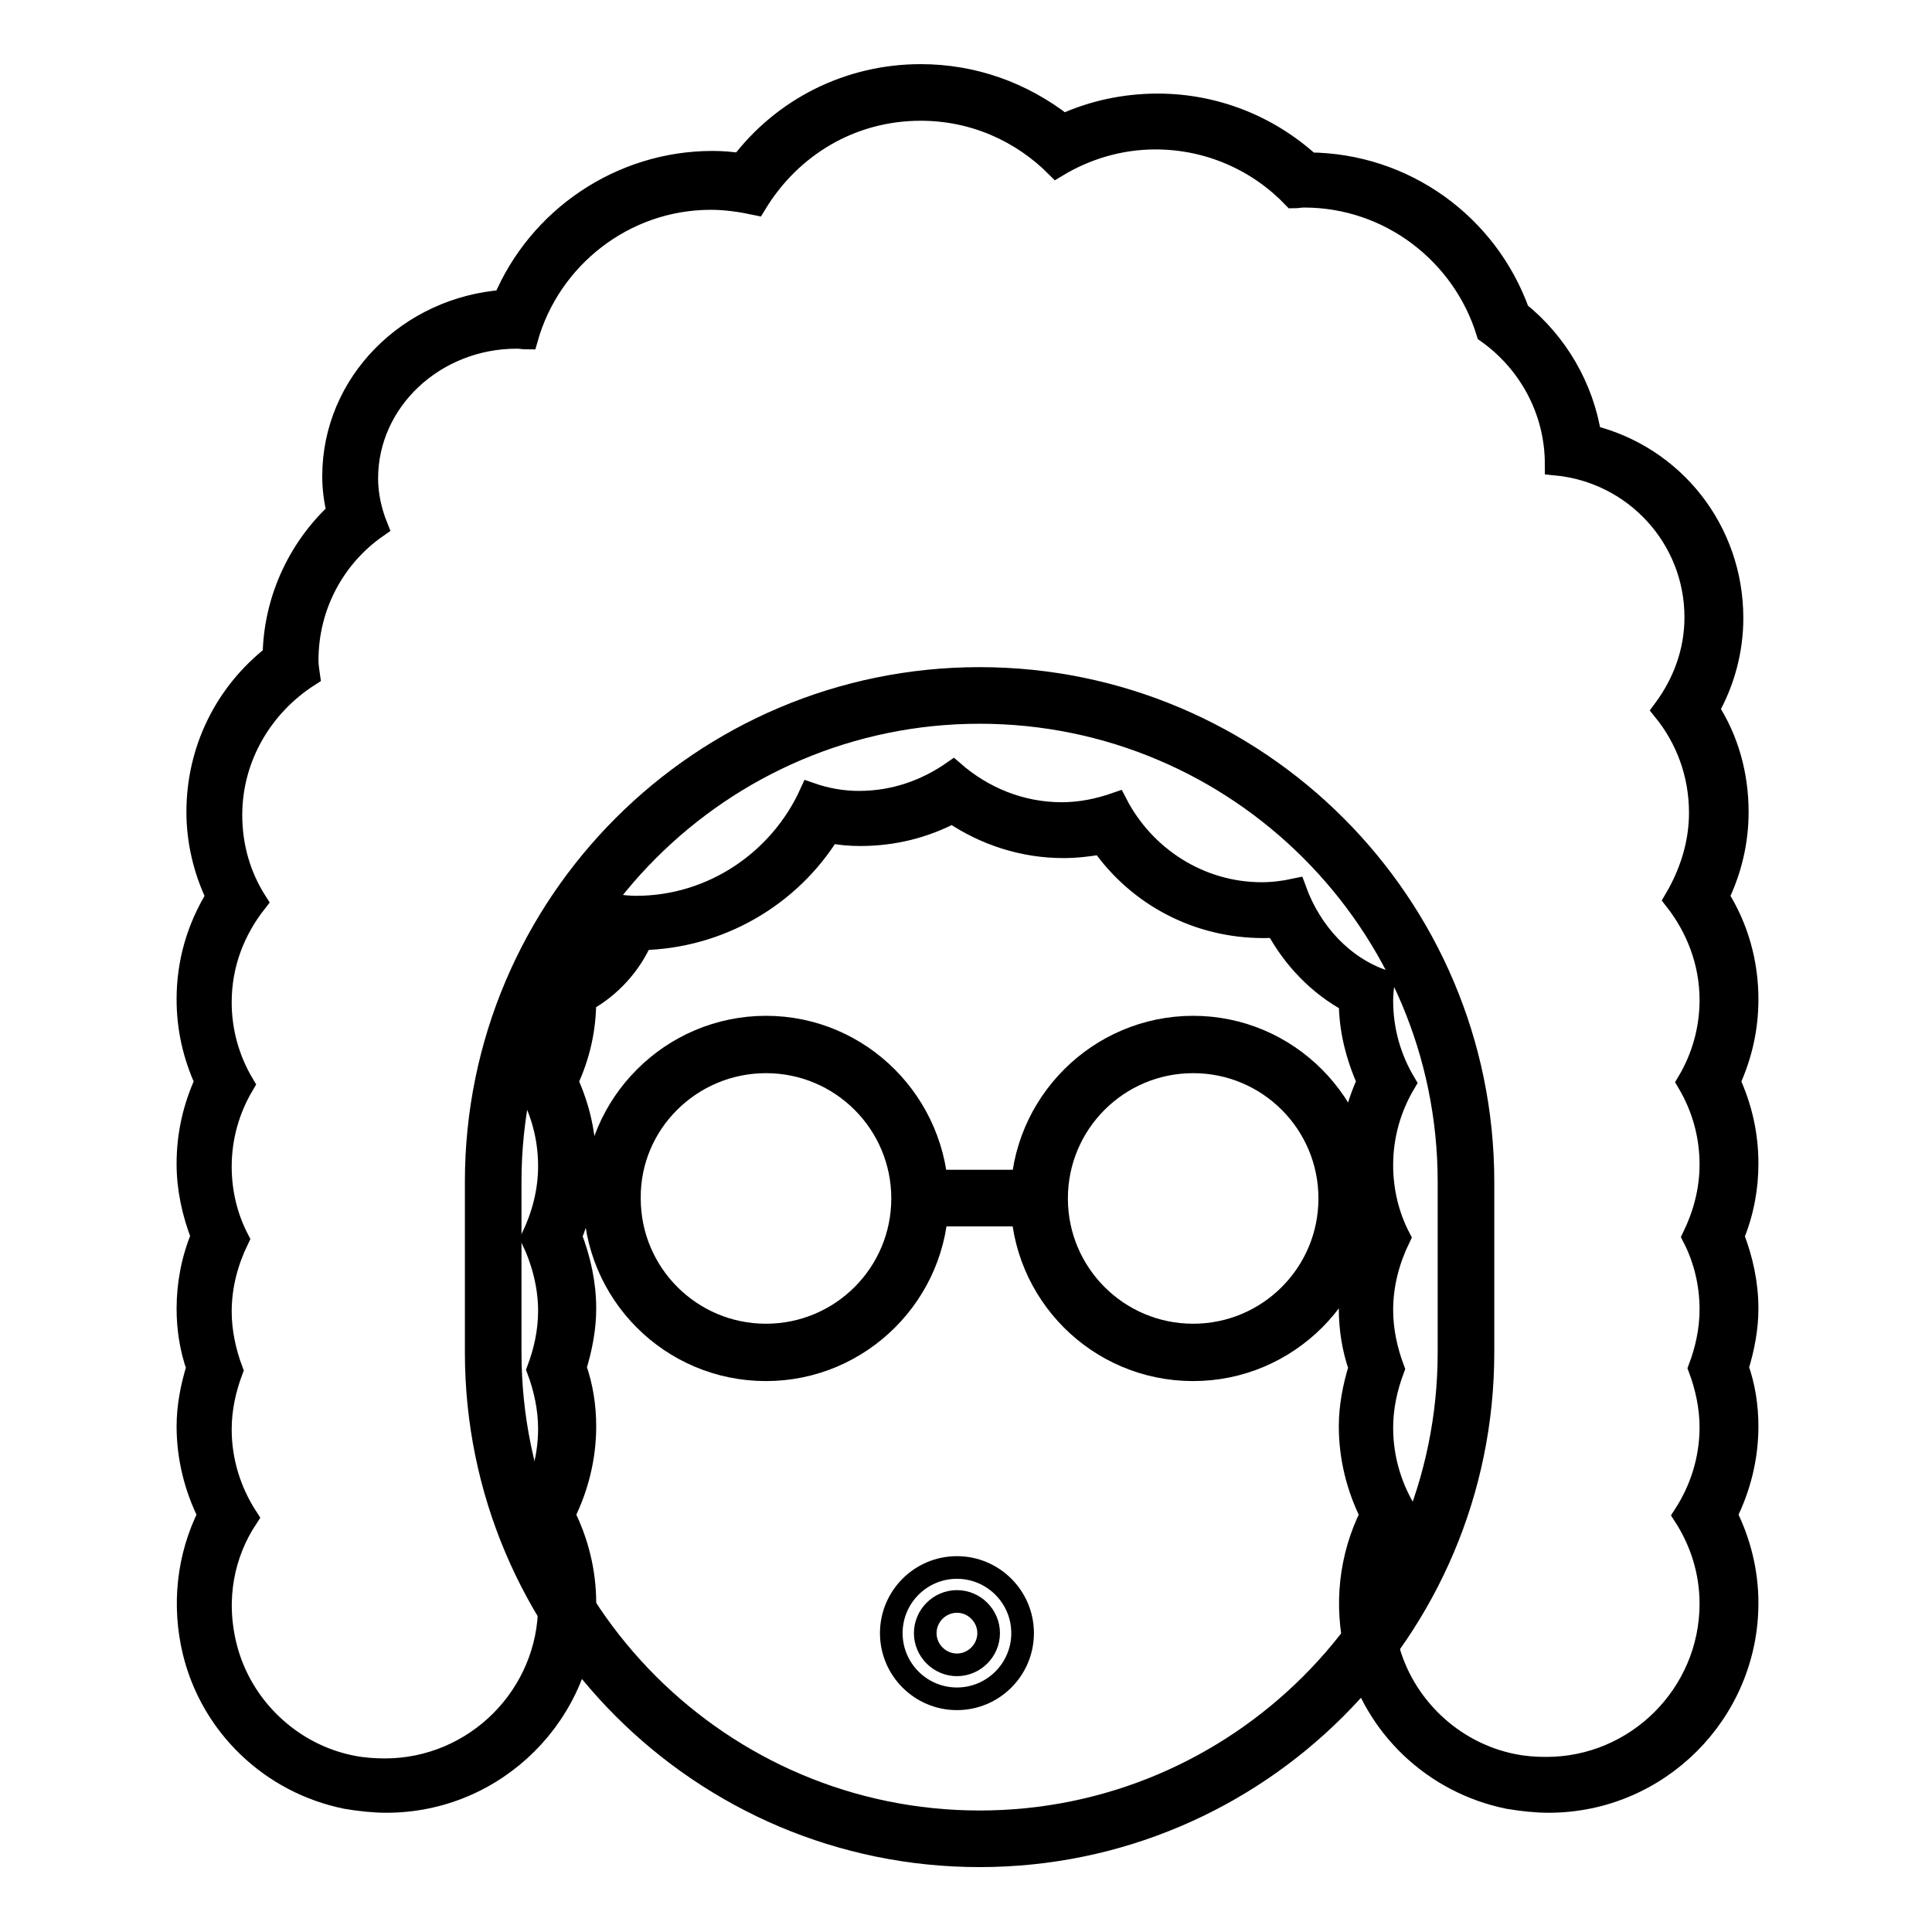
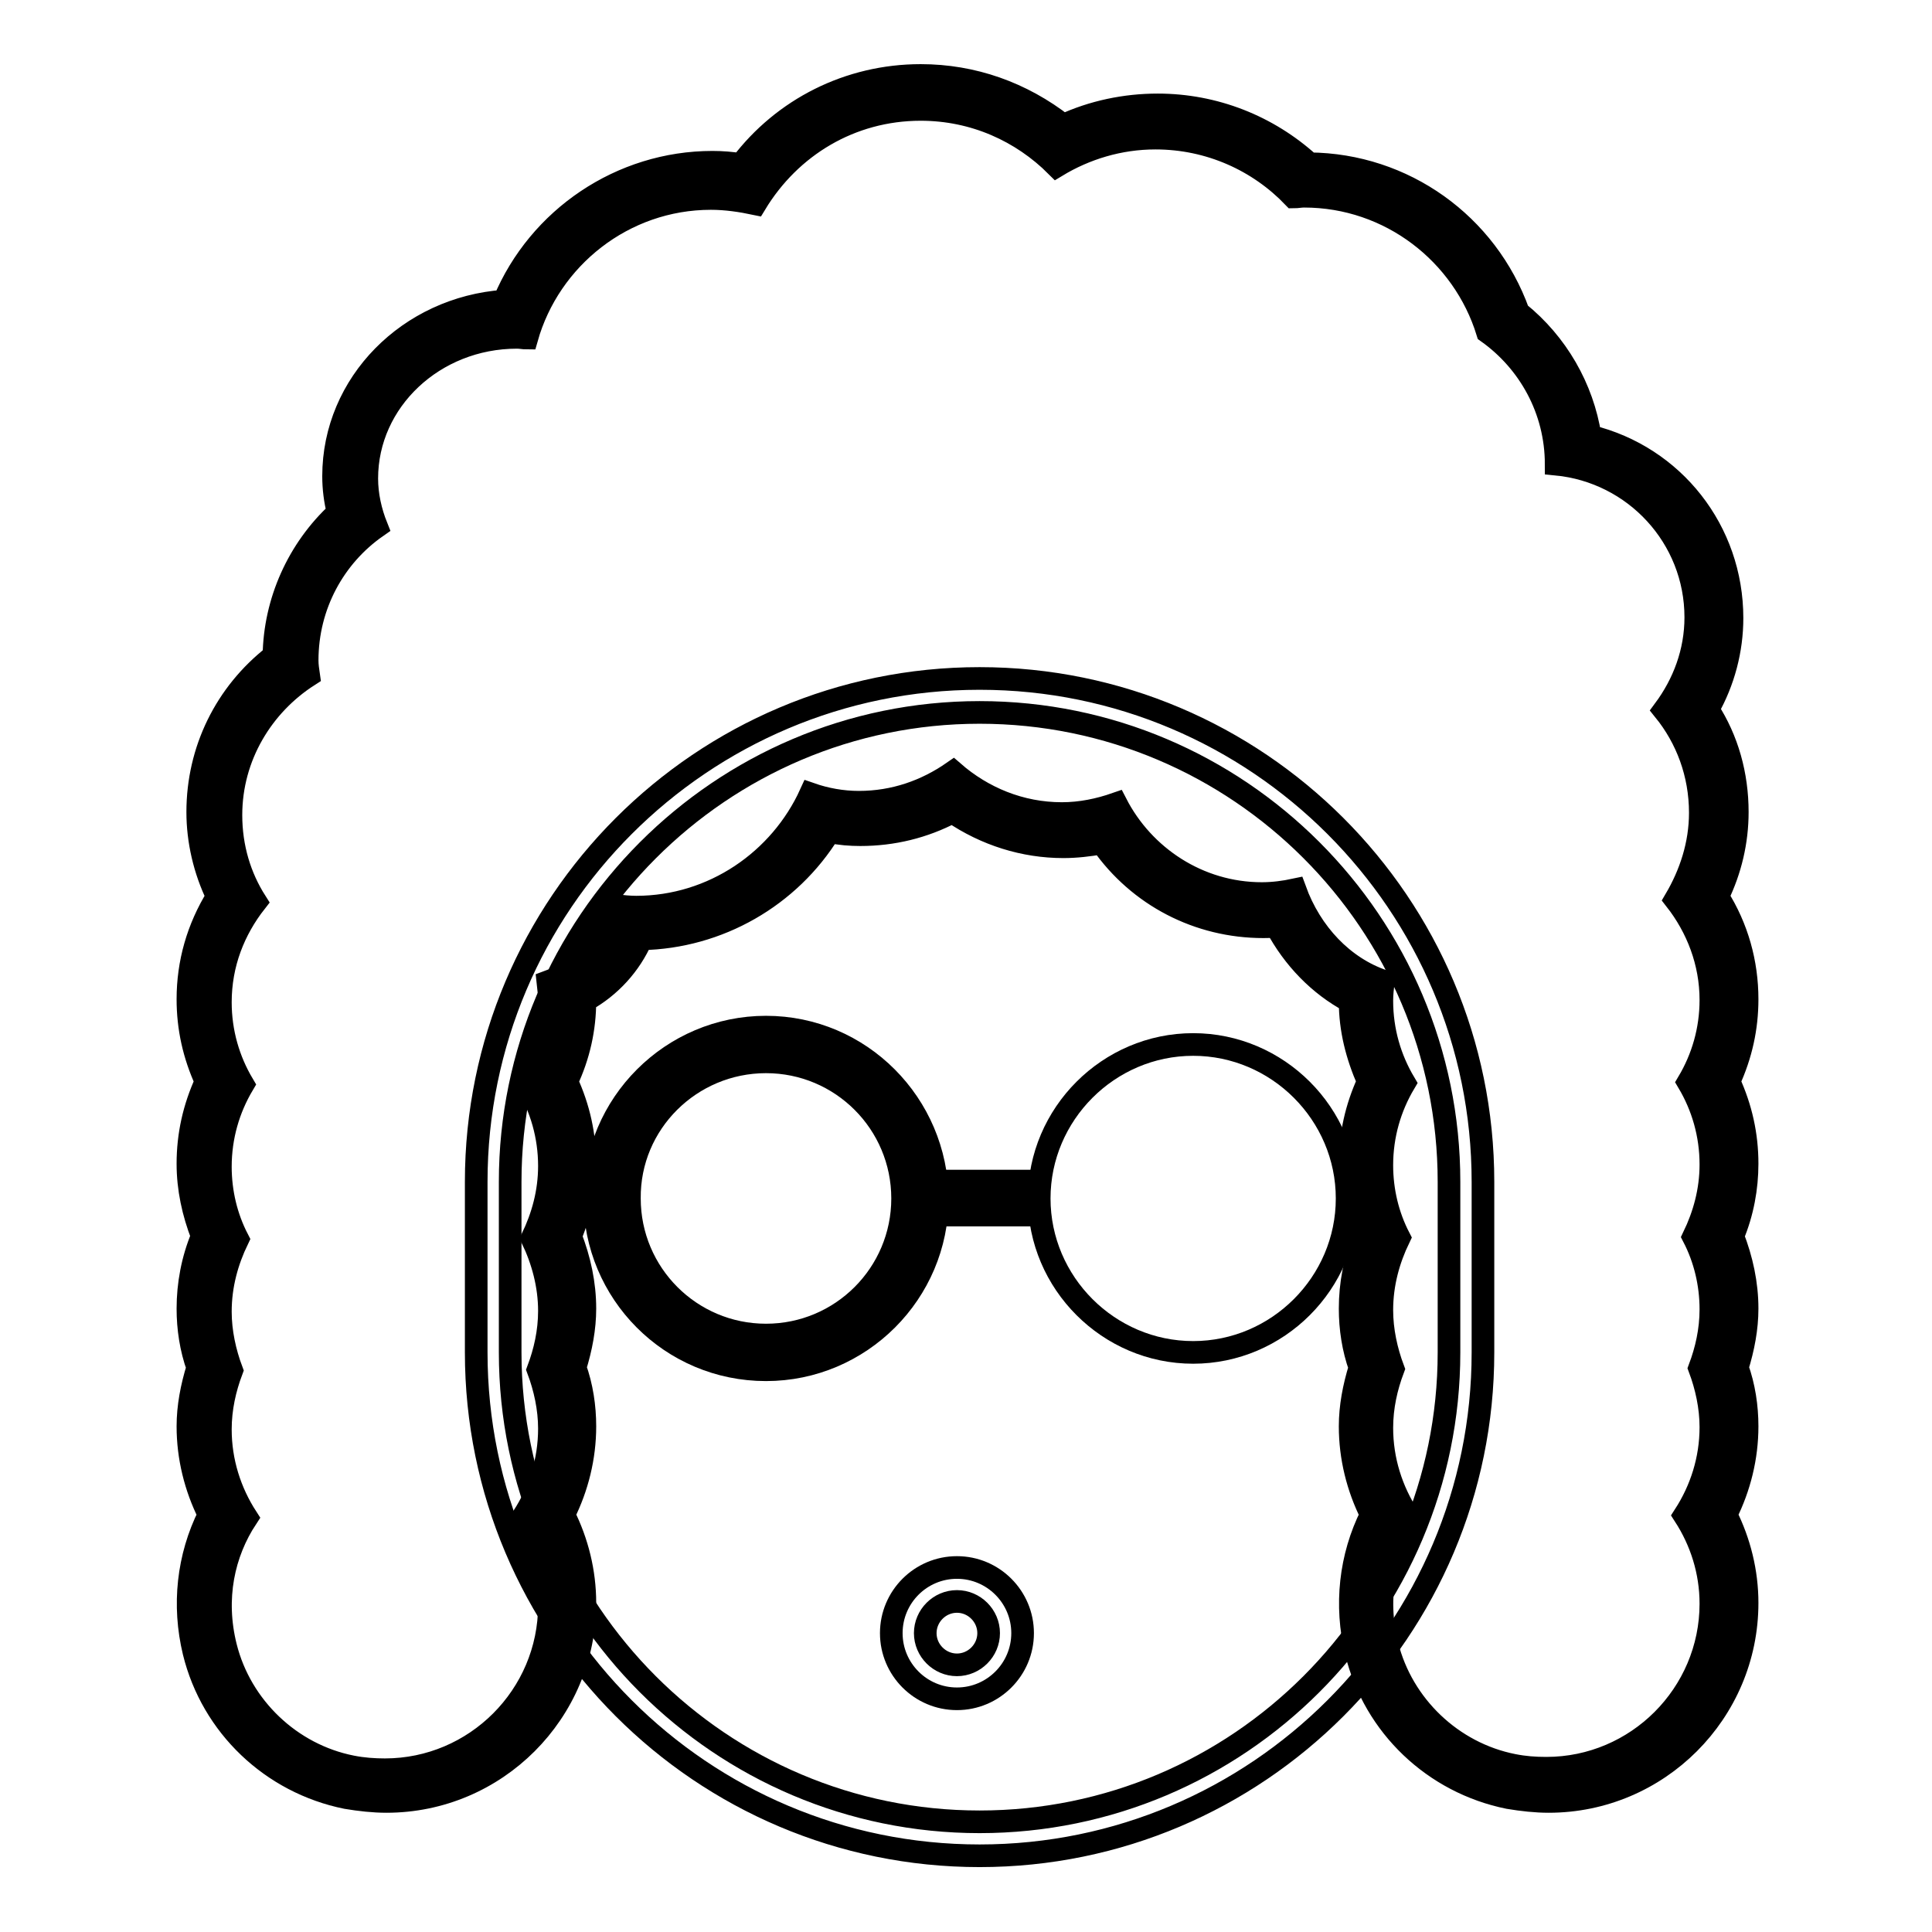
<svg xmlns="http://www.w3.org/2000/svg" version="1.1" x="0px" y="0px" viewBox="0 0 256 256" enable-background="new 0 0 256 256" xml:space="preserve">
  <g>
-     <path stroke-width="3" fill-opacity="0" stroke="#000000" d="M129.8,243.8c-35.6,0-64.5-28.9-64.5-64.5v-22.6c0-35.6,28.9-64.5,64.5-64.5c35.5,0,64.5,28.9,64.5,64.5 v22.6C194.3,214.8,165.3,243.8,129.8,243.8z" />
    <path stroke-width="3" fill-opacity="0" stroke="#000000" d="M129.8,94.4c34.3,0,62.2,27.9,62.2,62.2v22.6c0,34.3-27.9,62.2-62.2,62.2c-34.3,0-62.2-27.9-62.2-62.2 v-22.6C67.6,122.4,95.5,94.4,129.8,94.4 M129.8,89.9c-36.8,0-66.7,29.9-66.7,66.7v22.6c0,36.8,29.9,66.7,66.7,66.7 c36.8,0,66.7-29.9,66.7-66.7v-22.6C196.5,119.8,166.6,89.9,129.8,89.9L129.8,89.9z" />
    <path stroke-width="3" fill-opacity="0" stroke="#000000" d="M126.8,225.1c-4.8,0-8.7-3.9-8.7-8.7s3.9-8.7,8.7-8.7c4.8,0,8.7,3.9,8.7,8.7S131.6,225.1,126.8,225.1z  M126.8,212.2c-2.3,0-4.2,1.9-4.2,4.2s1.9,4.2,4.2,4.2c2.3,0,4.2-1.9,4.2-4.2S129.1,212.2,126.8,212.2z" />
    <path stroke-width="3" fill-opacity="0" stroke="#000000" d="M205,236.7c-1.6,0-3.2-0.2-4.9-0.5c-9-1.8-16.2-8.7-18.4-17.6c-1.5-6.1-0.7-12.3,2.4-17.7 c-2-3.6-3.1-7.6-3.1-11.7c0-2.6,0.5-5.3,1.4-7.8c-0.9-2.6-1.4-5.2-1.4-7.8c0-3.3,0.7-6.5,2.1-9.6c-1.4-3.1-2.1-6.4-2.1-9.6 c0-3.8,0.9-7.4,2.7-10.9c-1.8-3.5-2.7-7.1-2.7-10.9c0-0.4,0-0.7,0-1.1c-4.7-2.1-8.4-6-10.7-11c-1,0.1-2,0.2-3,0.2 c-8.4,0-16-4.3-20.4-11.5c-2.1,0.6-4.1,0.9-6.1,0.9c-5.2,0-10.3-1.8-14.6-5c-3.8,2.2-8,3.4-12.3,3.4c-1.7,0-3.4-0.2-5.2-0.7 c-4.8,8.9-14.2,14.5-24.3,14.5c-0.3,0-0.7,0-1,0c-1.3,3.9-4.3,7.2-8.3,9.1c0,0.4,0,0.8,0,1.2c0,3.8-0.9,7.4-2.7,10.9 c1.8,3.5,2.7,7.1,2.7,10.9c0,3.3-0.7,6.5-2.1,9.6c1.4,3.1,2.1,6.4,2.1,9.6c0,2.6-0.5,5.2-1.4,7.8c0.9,2.6,1.4,5.2,1.4,7.8 c0,4.1-1.1,8.1-3.1,11.7c2,3.6,3.1,7.6,3.1,11.7c0,13.2-10.8,24-24,24c-1.6,0-3.2-0.2-4.9-0.5c-9-1.8-16.2-8.7-18.4-17.6 c-1.5-6.1-0.7-12.3,2.4-17.7c-2-3.6-3.1-7.6-3.1-11.7c0-2.6,0.5-5.2,1.4-7.8c-0.9-2.6-1.4-5.2-1.4-7.8c0-3.3,0.7-6.5,2.1-9.6 c-1.4-3.1-2.1-6.4-2.1-9.6c0-3.8,0.9-7.4,2.7-10.9c-1.8-3.5-2.7-7.1-2.7-10.9c0-4.8,1.5-9.5,4.3-13.5c-1.9-3.5-2.9-7.4-2.9-11.3 c0-7.8,3.8-15,10.2-19.6c0-0.3-0.1-0.6-0.1-0.9c0-7.2,3.3-14,8.8-18.5c-0.6-1.9-0.9-3.8-0.9-5.6c0-11.5,9.8-20.8,21.9-21 c3.9-10.9,14.4-18.3,26-18.3c1.6,0,3.2,0.1,4.8,0.4c5.2-7.6,13.6-12,22.8-12c6.8,0,13.3,2.5,18.4,7c4-2.1,8.3-3.2,12.8-3.2 c7.2,0,14,2.8,19.2,7.8h0.5c12,0,22.4,7.5,26.2,18.8c5.3,4.1,8.8,10.3,9.4,16.9c10.7,2,18.6,11.2,18.6,22.3c0,4.3-1.3,8.5-3.6,12.2 c2.8,4,4.3,8.7,4.3,13.6c0,3.9-1,7.8-2.9,11.3c2.8,4,4.3,8.7,4.3,13.5c0,3.8-0.9,7.4-2.7,10.9c1.8,3.5,2.7,7.1,2.7,10.9 c0,3.3-0.7,6.5-2.1,9.6c1.4,3.1,2.1,6.4,2.1,9.6c0,2.6-0.5,5.3-1.4,7.8c0.9,2.6,1.4,5.2,1.4,7.8c0,4.1-1.1,8.1-3.1,11.7 c2,3.6,3.1,7.6,3.1,11.7c0,6.4-2.5,12.5-7,17C217.4,234.2,211.4,236.7,205,236.7L205,236.7z" />
    <path stroke-width="3" fill-opacity="0" stroke="#000000" d="M122,14.5c7.1,0,13.4,2.9,18,7.5c3.8-2.3,8.3-3.7,13.1-3.7c7.2,0,13.7,3,18.3,7.8c0.5,0,0.9-0.1,1.4-0.1 c11.4,0,21.1,7.6,24.3,18c5.5,3.9,9.1,10.3,9.1,17.5c10.4,1,18.5,9.7,18.5,20.3c0,4.6-1.6,8.8-4.2,12.3c3,3.7,4.8,8.4,4.8,13.6 c0,4.2-1.3,8.1-3.3,11.5c2.9,3.7,4.7,8.3,4.7,13.3c0,4-1.1,7.7-3,10.9c1.9,3.2,3,6.9,3,10.9c0,3.5-0.9,6.7-2.3,9.6 c1.5,2.9,2.3,6.2,2.3,9.6c0,2.8-0.6,5.4-1.5,7.8c0.9,2.4,1.5,5.1,1.5,7.8c0,4.3-1.3,8.3-3.5,11.7c2.2,3.4,3.5,7.4,3.5,11.7 c0,12-9.8,21.8-21.8,21.8c-1.5,0-2.9-0.1-4.4-0.4c-8.1-1.6-14.7-7.9-16.7-15.9c-1.6-6.4-0.3-12.4,2.8-17.1 c-2.2-3.4-3.5-7.4-3.5-11.7c0-2.8,0.6-5.4,1.5-7.8c-0.9-2.4-1.5-5.1-1.5-7.8c0-3.5,0.9-6.7,2.3-9.6c-1.5-2.9-2.3-6.2-2.3-9.6 c0-4,1.1-7.7,3-10.9c-1.9-3.2-3-6.9-3-10.9c0-0.9,0.1-1.7,0.2-2.6c-5.3-1.8-9.6-6.3-11.7-12.1c-1.4,0.3-2.9,0.5-4.4,0.5 c-8.4,0-15.7-4.9-19.3-11.9c-2.3,0.8-4.7,1.3-7.2,1.3c-5.5,0-10.5-2.1-14.4-5.5c-3.6,2.5-7.8,4-12.5,4c-2.2,0-4.4-0.4-6.4-1.1 c-4,8.8-12.9,15-23.1,15c-0.9,0-1.8-0.1-2.7-0.2c-0.9,4.6-4.3,8.4-9,10.1c0.1,0.9,0.2,1.7,0.2,2.6c0,4-1.1,7.7-3,10.9 c1.9,3.2,3,6.9,3,10.9c0,3.5-0.9,6.7-2.3,9.6c1.4,2.9,2.3,6.2,2.3,9.6c0,2.8-0.6,5.4-1.5,7.8c0.9,2.4,1.5,5.1,1.5,7.8 c0,4.3-1.3,8.3-3.5,11.7c2.2,3.4,3.5,7.4,3.5,11.7c0,12-9.8,21.8-21.8,21.8c-1.4,0-2.9-0.1-4.4-0.4c-8.1-1.6-14.7-7.9-16.7-15.9 c-1.6-6.4-0.3-12.4,2.8-17.1c-2.2-3.4-3.5-7.4-3.5-11.7c0-2.8,0.6-5.4,1.5-7.8c-0.9-2.4-1.5-5.1-1.5-7.8c0-3.5,0.9-6.7,2.3-9.6 c-1.5-2.9-2.3-6.2-2.3-9.6c0-4,1.1-7.7,3-10.9c-1.9-3.2-3-6.9-3-10.9c0-5.1,1.8-9.6,4.7-13.3c-2.1-3.3-3.3-7.2-3.3-11.5 c0-7.8,4.2-14.6,10.3-18.5c-0.1-0.7-0.2-1.3-0.2-2c0-7.3,3.6-13.8,9.2-17.7c-0.8-2-1.3-4.2-1.3-6.4c0-10.3,8.9-18.7,19.9-18.7 c0.5,0,0.9,0.1,1.3,0.1c3-10.6,12.8-18.5,24.4-18.5c2,0,4,0.3,5.9,0.7C104.7,19.4,112.7,14.5,122,14.5 M122,10 c-9.5,0-18.2,4.4-23.8,11.8c-1.3-0.2-2.5-0.3-3.8-0.3c-12.1,0-23,7.4-27.6,18.4c-12.6,0.9-22.6,10.9-22.6,23.2 c0,1.6,0.2,3.2,0.6,4.8c-5.3,4.9-8.4,11.8-8.5,19c-6.4,5-10.1,12.5-10.1,20.7c0,3.8,0.9,7.7,2.6,11.2c-2.6,4.2-3.9,8.8-3.9,13.6 c0,3.8,0.8,7.4,2.4,10.9c-1.6,3.5-2.4,7.1-2.4,10.9c0,3.3,0.7,6.5,1.9,9.6c-1.3,3.1-1.9,6.4-1.9,9.6c0,2.6,0.4,5.3,1.3,7.8 c-0.8,2.6-1.3,5.2-1.3,7.8c0,4.1,1,8.1,2.8,11.7c-2.8,5.6-3.5,12-2,18.2c2.4,9.8,10.3,17.3,20.2,19.3c1.8,0.3,3.6,0.5,5.3,0.5 c14.5,0,26.3-11.8,26.3-26.3c0-4.1-1-8.1-2.8-11.7c1.8-3.6,2.8-7.6,2.8-11.7c0-2.6-0.4-5.3-1.3-7.8c0.8-2.6,1.3-5.2,1.3-7.8 c0-3.3-0.7-6.5-1.9-9.6c1.3-3.1,1.9-6.4,1.9-9.6c0-3.8-0.8-7.4-2.4-10.9c1.6-3.4,2.4-7,2.4-10.7c3.4-1.9,6-4.8,7.5-8.2 c10.2-0.2,19.6-5.6,24.9-14.2c1.4,0.3,2.8,0.4,4.1,0.4c4.3,0,8.4-1,12.2-3c4.4,3,9.5,4.6,14.7,4.6c1.7,0,3.4-0.2,5.1-0.5 c4.9,7,12.8,11.1,21.4,11.1c0.5,0,1.1,0,1.7-0.1c2.3,4.3,5.7,7.8,9.8,10c0,3.7,0.9,7.2,2.4,10.6c-1.6,3.5-2.4,7.1-2.4,10.9 c0,3.3,0.7,6.5,1.9,9.6c-1.3,3.1-1.9,6.4-1.9,9.6c0,2.6,0.4,5.3,1.3,7.8c-0.8,2.6-1.3,5.2-1.3,7.8c0,4.1,1,8.1,2.8,11.7 c-2.8,5.6-3.5,12-2,18.2c2.4,9.8,10.3,17.3,20.2,19.3c1.8,0.3,3.6,0.5,5.3,0.5c14.5,0,26.3-11.8,26.3-26.3c0-4.1-1-8.1-2.8-11.7 c1.8-3.6,2.8-7.6,2.8-11.7c0-2.6-0.4-5.3-1.3-7.8c0.8-2.6,1.3-5.2,1.3-7.8c0-3.3-0.7-6.5-1.9-9.6c1.3-3.1,1.9-6.4,1.9-9.6 c0-3.8-0.8-7.4-2.4-10.9c1.6-3.5,2.4-7.1,2.4-10.9c0-4.8-1.3-9.5-3.9-13.6c1.7-3.5,2.6-7.3,2.6-11.2c0-4.9-1.3-9.6-3.9-13.6 c2.1-3.7,3.2-7.9,3.2-12.1c0-11.6-7.8-21.4-18.8-24.1c-1-6.4-4.4-12.3-9.5-16.4c-4.2-11.7-15.2-19.6-27.7-19.7 c-5.5-5-12.6-7.8-20.1-7.8c-4.3,0-8.6,0.9-12.5,2.7C135.4,12.3,128.9,10,122,10L122,10z" />
    <path stroke-width="3" fill-opacity="0" stroke="#000000" d="M101.5,179.2c-11.2,0-20.4-9.2-20.4-20.4c0-11.2,9.2-20.4,20.4-20.4s20.4,9.2,20.4,20.4 C121.9,170,112.7,179.2,101.5,179.2z" />
    <path stroke-width="3" fill-opacity="0" stroke="#000000" d="M101.5,140.7c10,0,18.1,8.1,18.1,18.1c0,10-8.1,18.1-18.1,18.1c-10,0-18.1-8.1-18.1-18.1 C83.3,148.8,91.5,140.7,101.5,140.7 M101.5,136.1c-12.5,0-22.7,10.2-22.7,22.7c0,12.5,10.1,22.7,22.7,22.7 c12.5,0,22.7-10.2,22.7-22.7C124.1,146.3,114,136.1,101.5,136.1z" />
    <path stroke-width="3" fill-opacity="0" stroke="#000000" d="M158.1,179.2c-11.2,0-20.4-9.2-20.4-20.4c0-11.2,9.2-20.4,20.4-20.4c11.2,0,20.4,9.2,20.4,20.4 C178.5,170,169.3,179.2,158.1,179.2z" />
-     <path stroke-width="3" fill-opacity="0" stroke="#000000" d="M158.1,140.7c10,0,18.1,8.1,18.1,18.1c0,10-8.1,18.1-18.1,18.1c-10,0-18.1-8.1-18.1-18.1 C140,148.8,148.1,140.7,158.1,140.7 M158.1,136.1c-12.5,0-22.7,10.2-22.7,22.7c0,12.5,10.1,22.7,22.7,22.7 c12.5,0,22.7-10.2,22.7-22.7C180.7,146.3,170.6,136.1,158.1,136.1z" />
    <path stroke-width="3" fill-opacity="0" stroke="#000000" d="M137.1,158.8h-13.6H137.1z" />
-     <path stroke-width="3" fill-opacity="0" stroke="#000000" d="M123.5,156.5h13.6v4.5h-13.6V156.5z" />
+     <path stroke-width="3" fill-opacity="0" stroke="#000000" d="M123.5,156.5h13.6v4.5h-13.6z" />
  </g>
</svg>